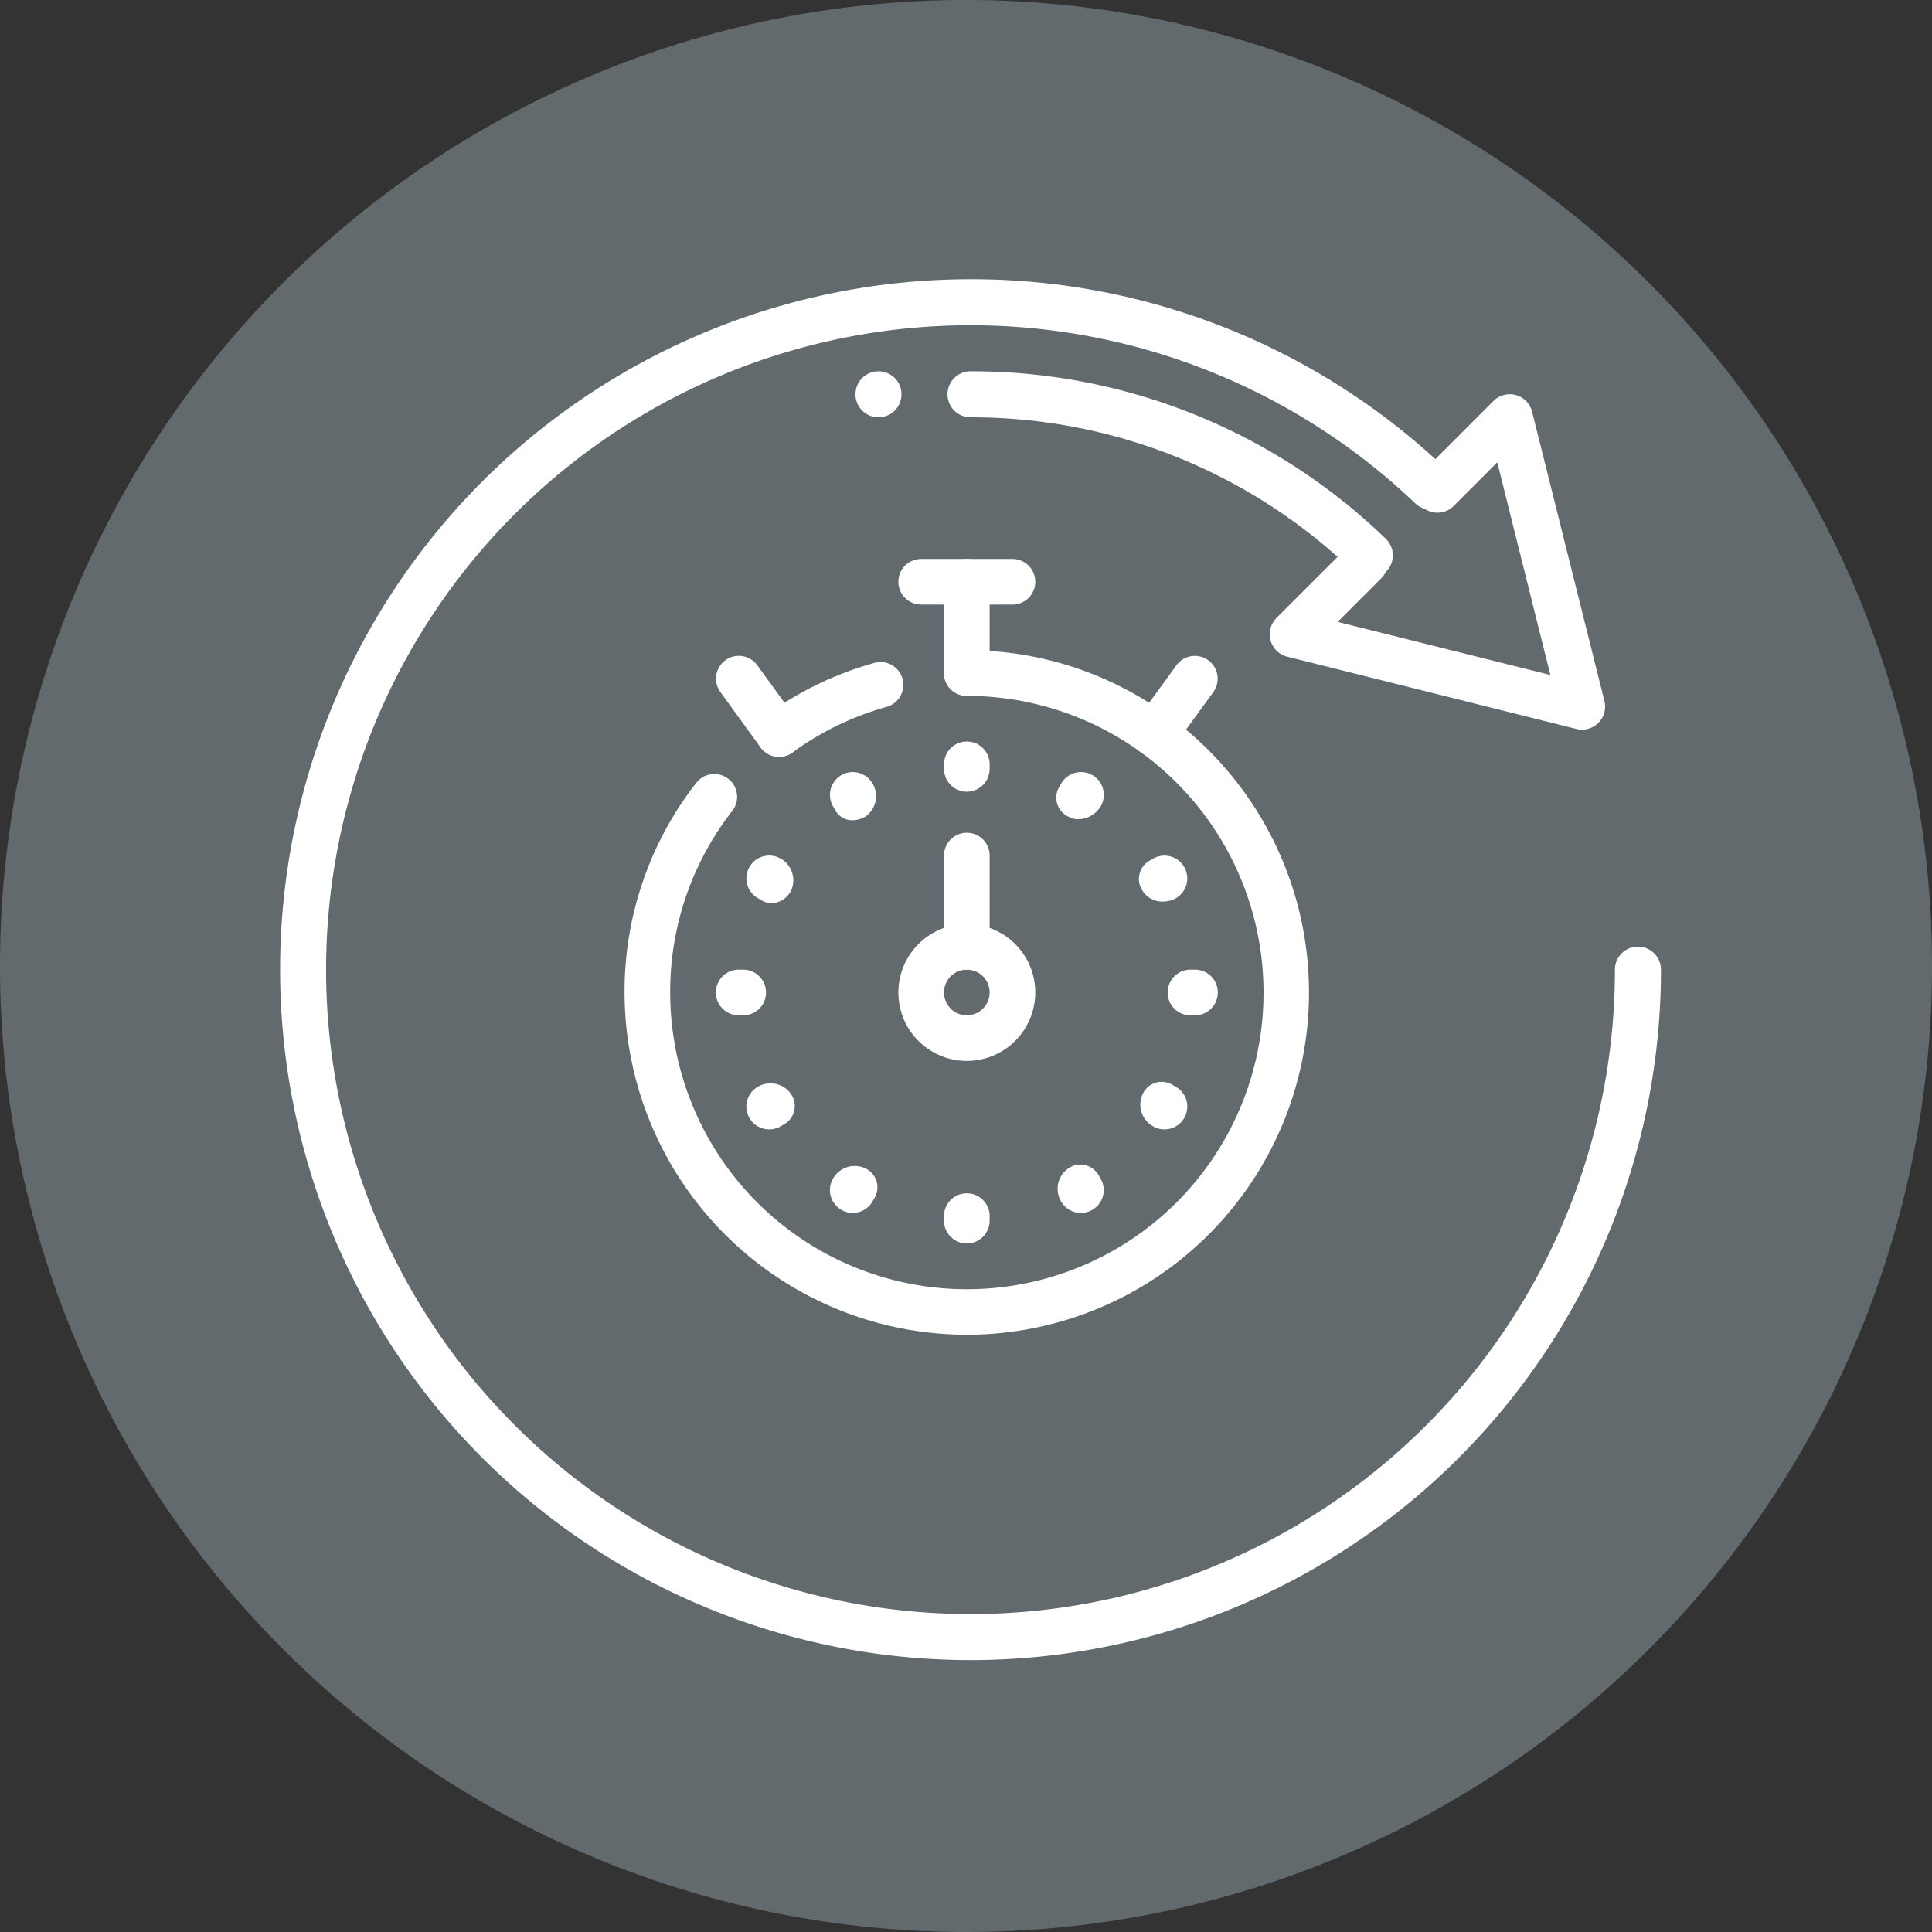
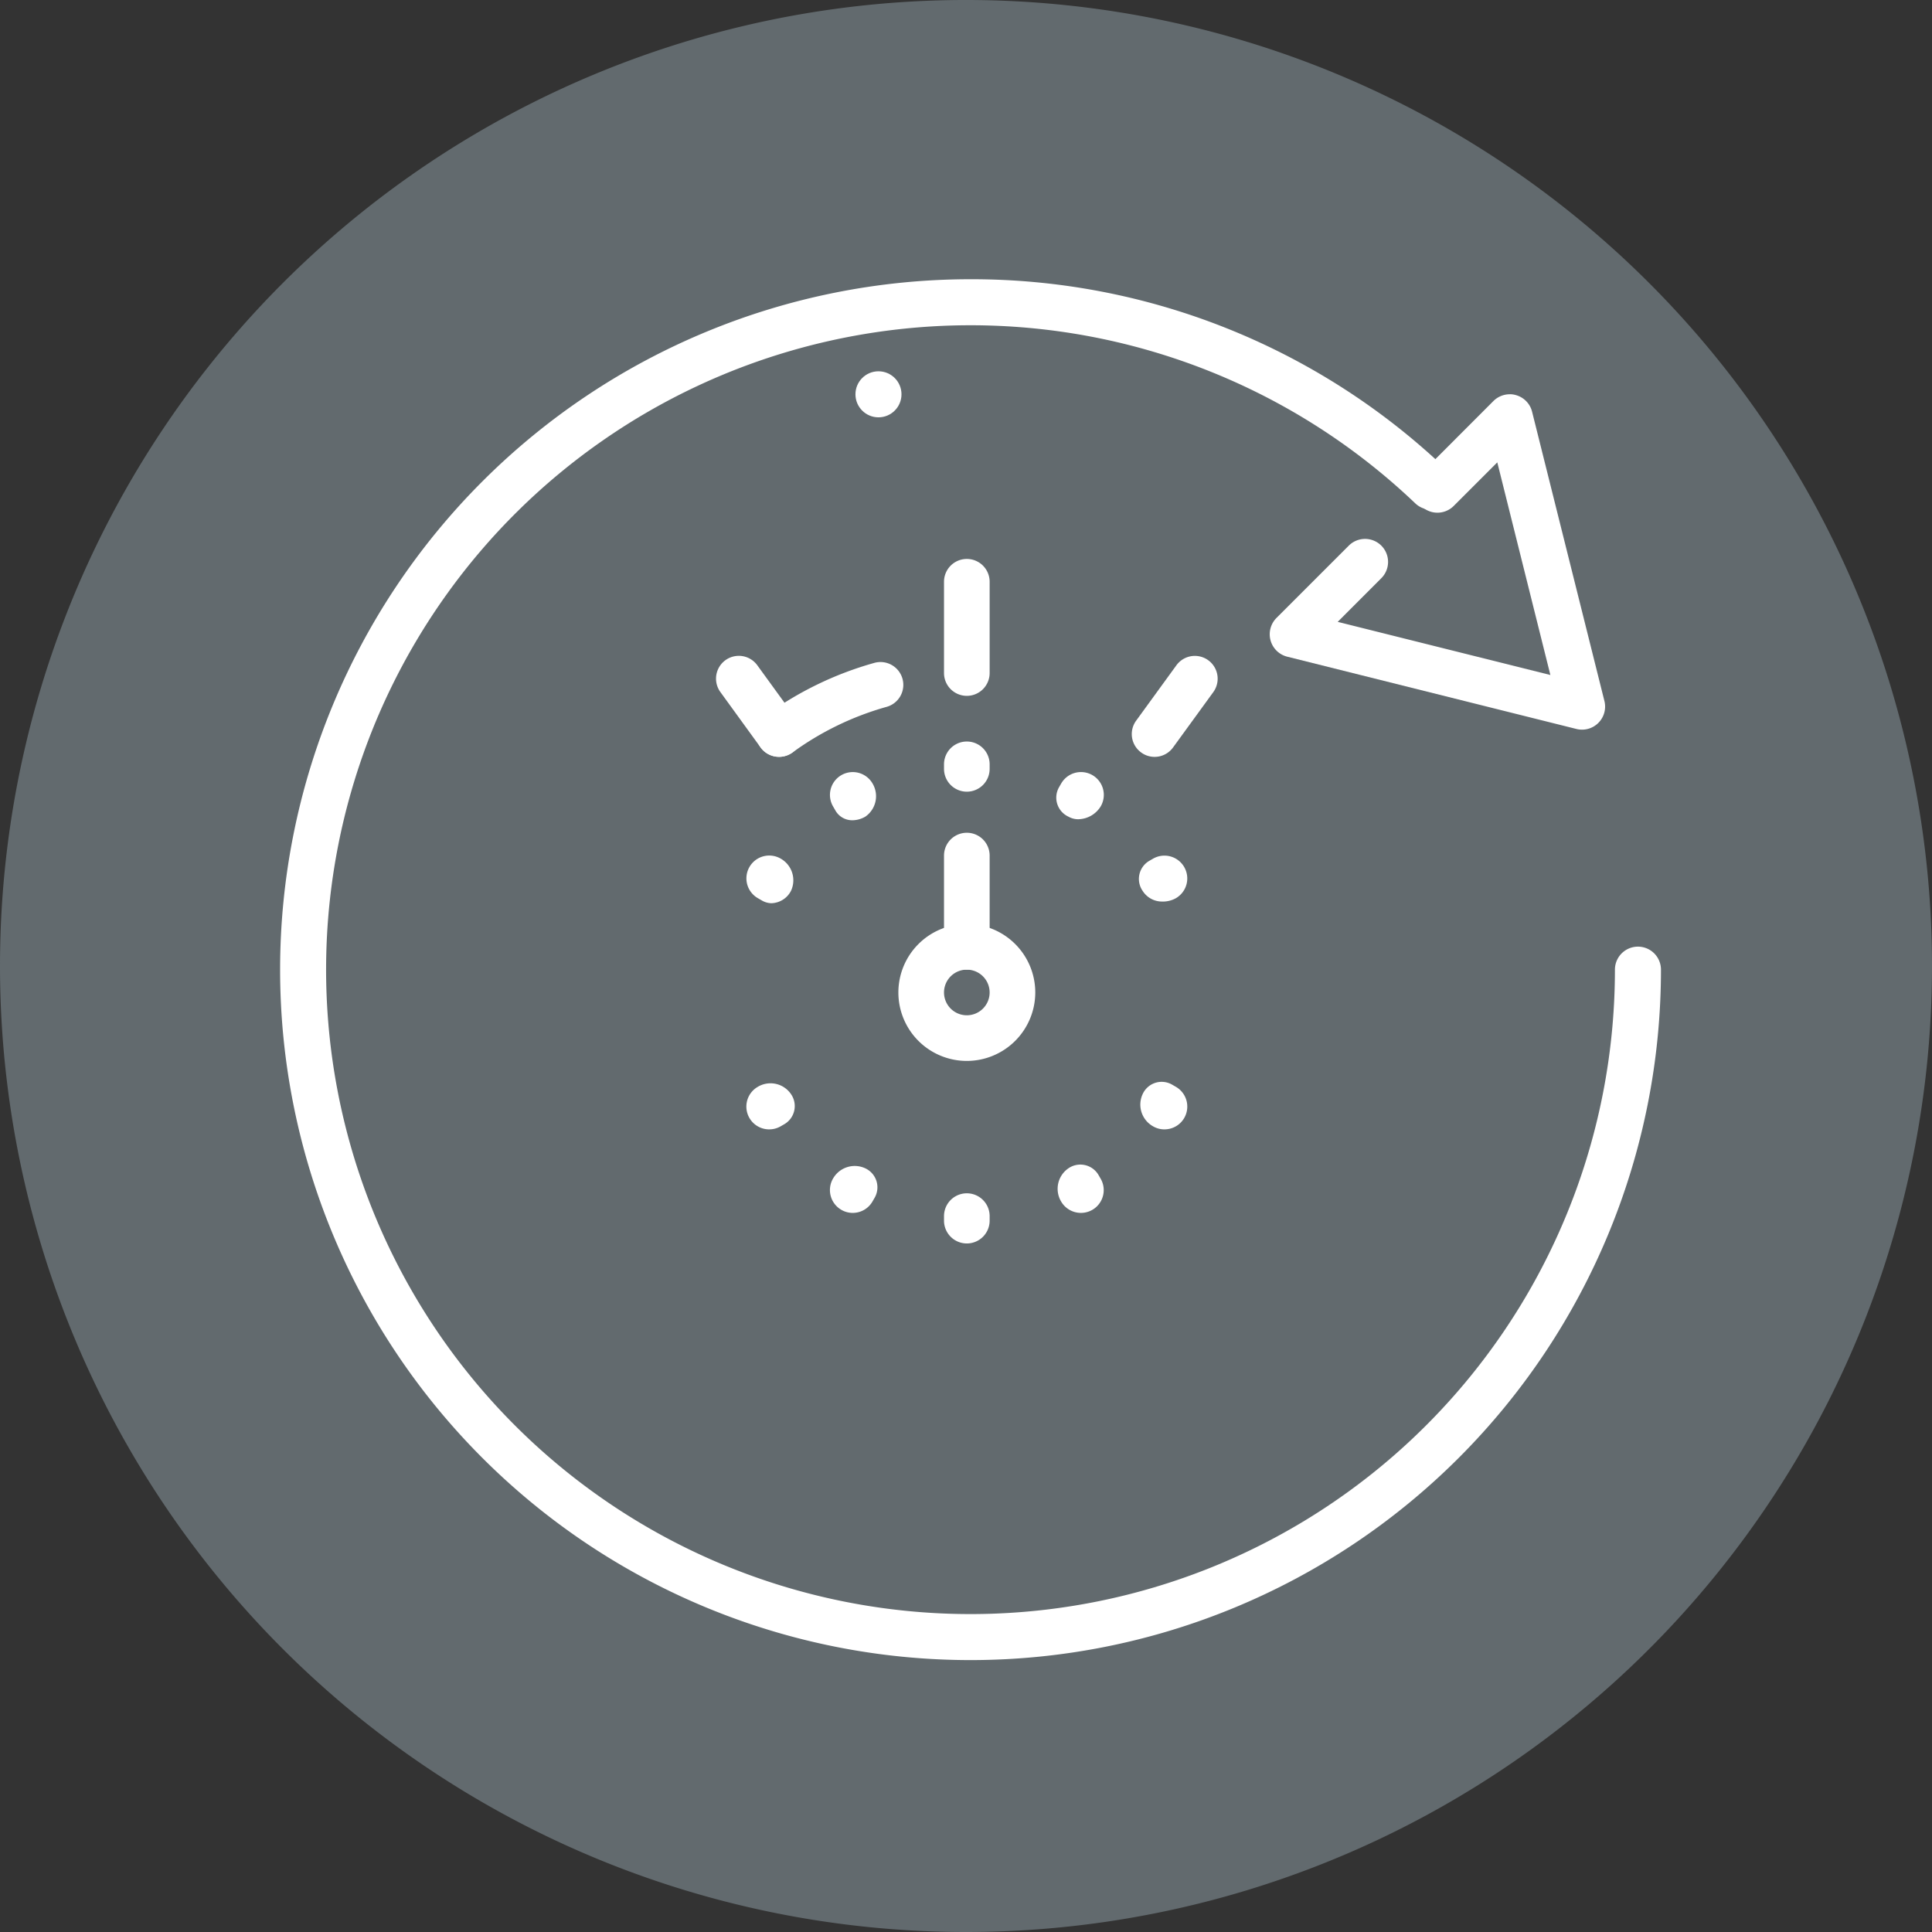
<svg xmlns="http://www.w3.org/2000/svg" width="256" height="256" viewBox="0 0 256 256">
  <rect x="0" y="0" width="256" height="256" fill="#333333" stroke="none" />
  <defs>
    <clipPath id="b">
      <rect width="256" height="256" />
    </clipPath>
  </defs>
  <g id="a" clip-path="url(#b)">
-     <path d="M0,128A128,128,0,1,1,128,256,128,128,0,0,1,0,128Z" transform="translate(0 0)" fill="#626a6e" fill-rule="evenodd" />
+     <path d="M0,128A128,128,0,1,1,128,256,128,128,0,0,1,0,128" transform="translate(0 0)" fill="#626a6e" fill-rule="evenodd" />
    <g transform="translate(16.534 16.534)">
      <g transform="translate(66.224 57.53)">
        <g transform="translate(0 0)">
          <g transform="translate(0 12.094)">
-             <path d="M53.851,99.7A45.4,45.4,0,0,1,8.5,54.351,44.9,44.9,0,0,1,18,26.572a3.025,3.025,0,0,1,4.777,3.713,38.908,38.908,0,0,0-8.23,24.066,39.31,39.31,0,1,0,39.3-39.3,3.023,3.023,0,1,1,0-6.047,45.008,45.008,0,0,1,26.66,8.659A45.354,45.354,0,0,1,53.851,99.7Z" transform="translate(-8.5 -9)" fill="#fff" />
-           </g>
+             </g>
          <g transform="translate(17.446 13.677)">
            <path d="M14.414,21.8a3.023,3.023,0,0,1-1.784-5.466A44.99,44.99,0,0,1,26.985,9.371a3.025,3.025,0,1,1,1.639,5.823,39.019,39.019,0,0,0-12.432,6.035,3.051,3.051,0,0,1-1.778.574Z" transform="translate(-11.385 -9.262)" fill="#fff" />
          </g>
          <g transform="translate(36.281 48.374)">
            <path d="M23.57,33.14a9.07,9.07,0,1,1,9.07-9.07A9.081,9.081,0,0,1,23.57,33.14Zm0-12.094a3.023,3.023,0,1,0,3.023,3.023A3.025,3.025,0,0,0,23.57,21.047Z" transform="translate(-14.5 -15)" fill="#fff" />
          </g>
          <g transform="translate(36.281 0)">
-             <path d="M29.617,13.047H17.523a3.023,3.023,0,1,1,0-6.047H29.617a3.023,3.023,0,1,1,0,6.047Z" transform="translate(-14.5 -7)" fill="#fff" />
-           </g>
+             </g>
          <g transform="translate(67.209 12.842)">
            <path d="M22.633,22.507a2.972,2.972,0,0,1-1.772-.58,3.013,3.013,0,0,1-.665-4.221l5.333-7.335a3.021,3.021,0,0,1,4.886,3.556l-5.333,7.335a3.012,3.012,0,0,1-2.449,1.246Z" transform="translate(-19.615 -9.124)" fill="#fff" />
          </g>
          <g transform="translate(12.118 12.838)">
            <path d="M18.86,22.51a3.012,3.012,0,0,1-2.449-1.246l-5.327-7.341a3.021,3.021,0,0,1,4.886-3.556L21.3,17.709a3.024,3.024,0,0,1-2.443,4.8Z" transform="translate(-10.504 -9.123)" fill="#fff" />
          </g>
          <g transform="translate(57.182 28.24)">
            <path d="M20.917,17.921a2.647,2.647,0,0,1-1.33-.345,2.777,2.777,0,0,1-1.258-3.87l.3-.52A3.024,3.024,0,0,1,23.874,16.2a3.557,3.557,0,0,1-2.957,1.717Z" transform="translate(-17.956 -11.67)" fill="#fff" />
          </g>
          <g transform="translate(27.212 80.402)">
            <path d="M16.022,26.546a2.982,2.982,0,0,1-1.506-.405,3.025,3.025,0,0,1-1.113-4.13,3.311,3.311,0,0,1,4.281-1.373,2.777,2.777,0,0,1,1.258,3.87l-.3.52a3.017,3.017,0,0,1-2.618,1.518Z" transform="translate(-13 -20.297)" fill="#fff" />
          </g>
          <g transform="translate(68.176 39.303)">
            <path d="M22.927,19.59a3.033,3.033,0,0,1-2.673-1.4,2.778,2.778,0,0,1,.853-3.979l.52-.3a3.024,3.024,0,1,1,3.017,5.243,3.542,3.542,0,0,1-1.717.441Z" transform="translate(-19.775 -13.5)" fill="#fff" />
          </g>
          <g transform="translate(16.139 69.494)">
            <path d="M14.2,24.583a3.021,3.021,0,0,1-1.512-5.642,3.285,3.285,0,0,1,4.39.961,2.777,2.777,0,0,1-.853,3.979l-.52.3a3,3,0,0,1-1.506.4Z" transform="translate(-11.169 -18.493)" fill="#fff" />
          </g>
          <g transform="translate(71.957 54.421)">
-             <path d="M24.028,22.047h-.6a3.023,3.023,0,1,1,0-6.047h.6a3.023,3.023,0,1,1,0,6.047Z" transform="translate(-20.4 -16)" fill="#fff" />
-           </g>
+             </g>
          <g transform="translate(12.094 54.421)">
-             <path d="M14.128,22.047h-.6a3.023,3.023,0,1,1,0-6.047h.6a3.023,3.023,0,1,1,0,6.047Z" transform="translate(-10.5 -16)" fill="#fff" />
-           </g>
+             </g>
          <g transform="translate(68.31 69.265)">
            <path d="M23.021,24.775a2.982,2.982,0,0,1-1.506-.405,3.3,3.3,0,0,1-1.373-4.281,2.764,2.764,0,0,1,3.87-1.258l.52.3a3.021,3.021,0,0,1-1.512,5.642Z" transform="translate(-19.797 -18.455)" fill="#fff" />
          </g>
          <g transform="translate(16.147 39.3)">
            <path d="M14.531,19.817a2.617,2.617,0,0,1-1.324-.369l-.52-.3A3.024,3.024,0,1,1,15.7,13.9a3.3,3.3,0,0,1,1.373,4.281,3.016,3.016,0,0,1-2.546,1.633Z" transform="translate(-11.17 -13.499)" fill="#fff" />
          </g>
          <g transform="translate(57.398 80.271)">
            <path d="M21.063,26.655a3.033,3.033,0,0,1-2.624-1.512,3.291,3.291,0,0,1,.961-4.39,2.783,2.783,0,0,1,3.979.853l.3.52a3.018,3.018,0,0,1-2.618,4.529Z" transform="translate(-17.992 -20.275)" fill="#fff" />
          </g>
          <g transform="translate(27.211 28.24)">
            <path d="M15.987,18.054a2.553,2.553,0,0,1-2.28-1.33l-.3-.52a3.024,3.024,0,0,1,5.243-3.017,3.291,3.291,0,0,1-.961,4.39,3.466,3.466,0,0,1-1.7.478Z" transform="translate(-13 -11.67)" fill="#fff" />
          </g>
          <g transform="translate(42.328 84.05)">
            <path d="M18.523,27.551A3.025,3.025,0,0,1,15.5,24.528v-.6a3.023,3.023,0,0,1,6.047,0v.6A3.025,3.025,0,0,1,18.523,27.551Z" transform="translate(-15.5 -20.9)" fill="#fff" />
          </g>
          <g transform="translate(42.328 24.187)">
            <path d="M18.523,17.651A3.025,3.025,0,0,1,15.5,14.628v-.6a3.023,3.023,0,0,1,6.047,0v.6A3.025,3.025,0,0,1,18.523,17.651Z" transform="translate(-15.5 -11)" fill="#fff" />
          </g>
          <g transform="translate(42.328 36.281)">
            <path d="M18.523,31.14A3.025,3.025,0,0,1,15.5,28.117V16.023a3.023,3.023,0,0,1,6.047,0V28.117A3.025,3.025,0,0,1,18.523,31.14Z" transform="translate(-15.5 -13)" fill="#fff" />
          </g>
          <g transform="translate(42.328 0)">
            <path d="M18.523,25.14A3.025,3.025,0,0,1,15.5,22.117V10.023a3.023,3.023,0,0,1,6.047,0V22.117A3.025,3.025,0,0,1,18.523,25.14Z" transform="translate(-15.5 -7)" fill="#fff" />
          </g>
        </g>
      </g>
      <g transform="translate(20.58 20.466)">
        <g transform="translate(0 0)">
          <g transform="translate(131.132 15.241)">
            <path d="M34.018,3.5a3.078,3.078,0,0,0-2.159.89l-9.582,9.594A3.049,3.049,0,0,0,26.59,18.3l5.776-5.776L39.4,40.7,11.22,33.659,17,27.871a3.049,3.049,0,1,0-4.312-4.312L3.1,33.146A3.062,3.062,0,0,0,4.523,38.27l38.339,9.582a3.056,3.056,0,0,0,3.7-3.7L36.976,5.811a3.044,3.044,0,0,0-2.147-2.2,2.805,2.805,0,0,0-.811-.116Z" transform="translate(-2.213 -3.499)" fill="#fff" />
          </g>
          <g transform="translate(88.437 12.198)">
-             <path d="M9.875,3a3.05,3.05,0,1,0,0,6.1A72.835,72.835,0,0,1,60.662,29.586,3.05,3.05,0,1,0,64.9,25.194,78.892,78.892,0,0,0,9.875,3Z" transform="translate(-6.826 -3)" fill="#fff" />
-           </g>
+             </g>
          <path d="M92.486,1a91.485,91.485,0,1,0,91.486,91.485,3.05,3.05,0,0,0-6.1,0,85.388,85.388,0,1,1-26.5-61.832,3.05,3.05,0,1,0,4.2-4.422A91.094,91.094,0,0,0,92.486,1Z" transform="translate(-1 -1)" fill="#fff" />
          <g transform="translate(76.238 12.198)">
            <g transform="translate(0)">
              <ellipse cx="3.05" cy="3.05" rx="3.05" ry="3.05" fill="#fff" />
            </g>
          </g>
        </g>
      </g>
    </g>
  </g>
</svg>